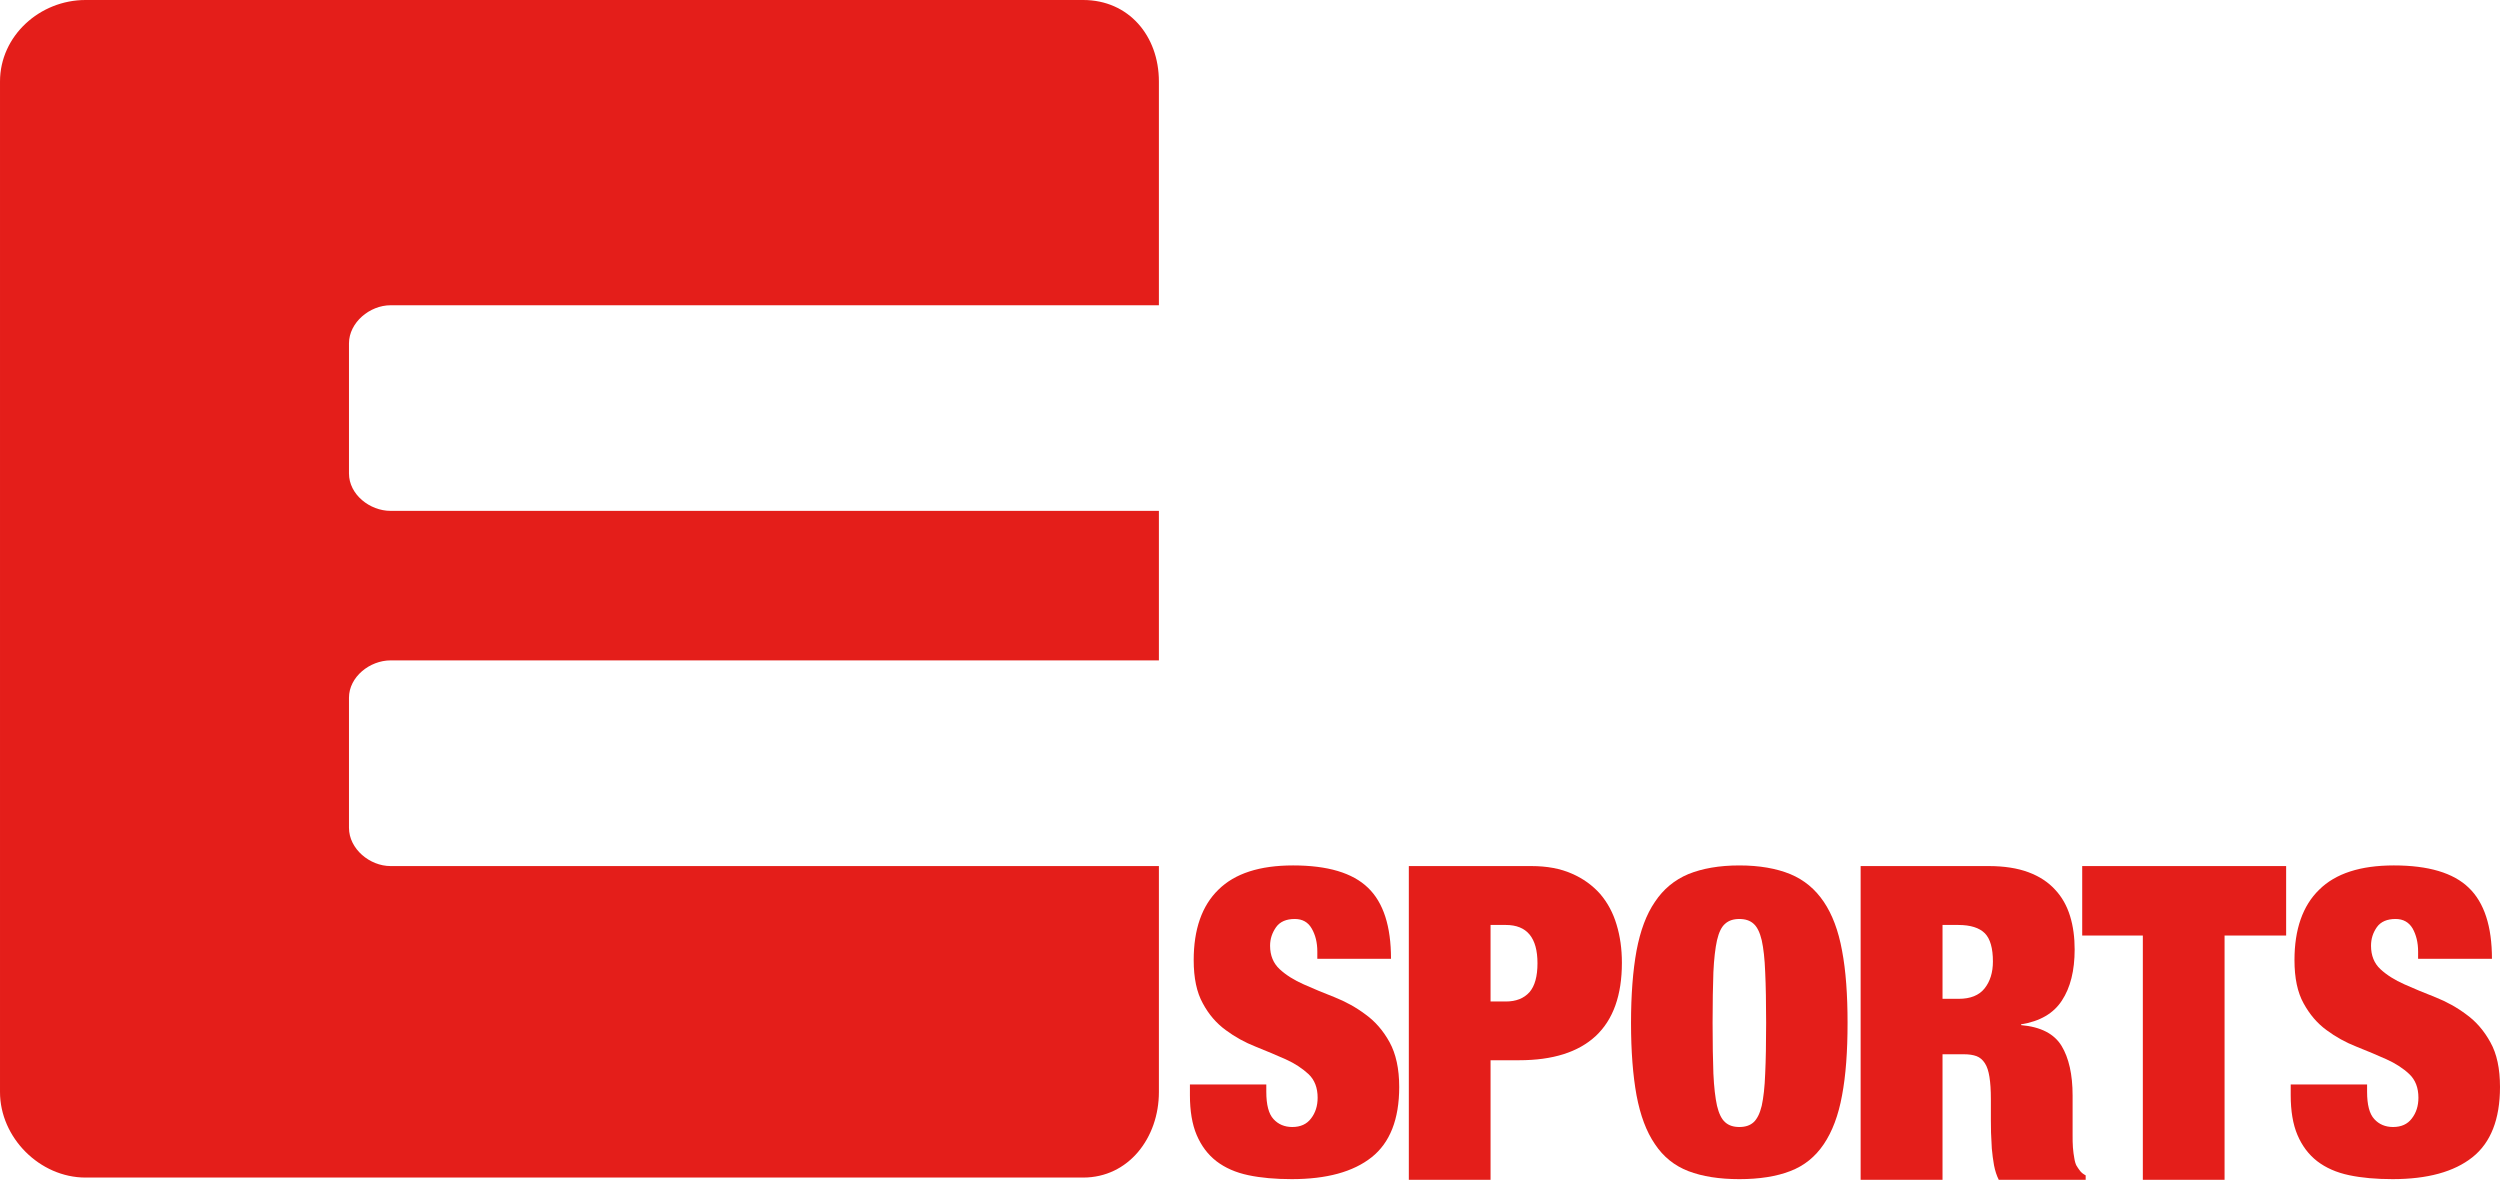
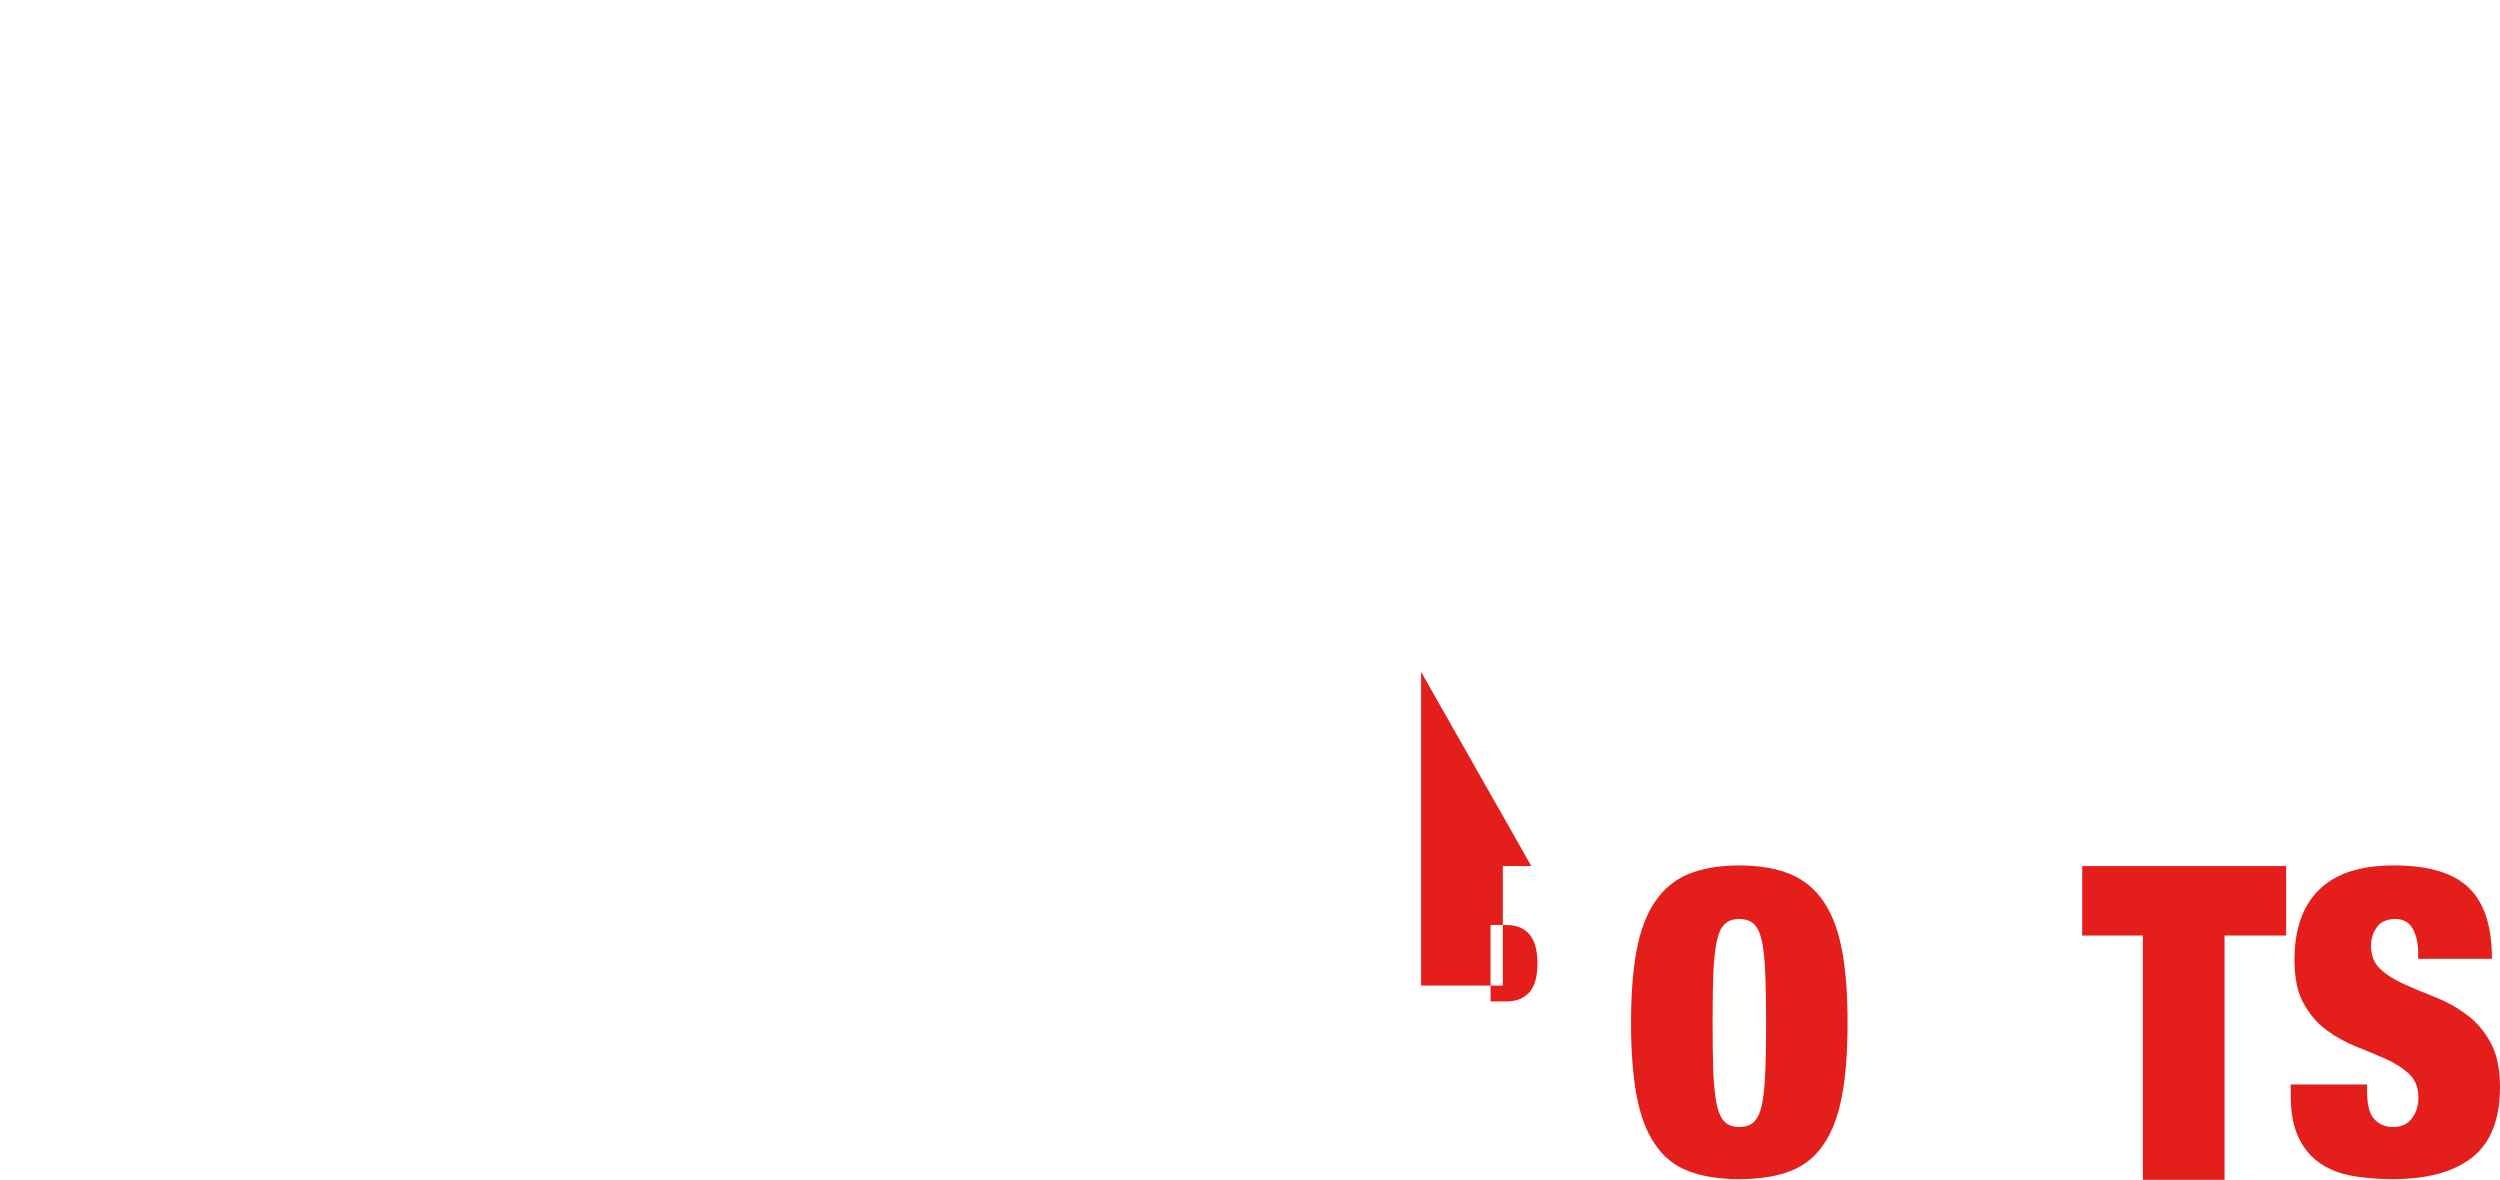
<svg xmlns="http://www.w3.org/2000/svg" height="283.16" width="600" version="1.1" viewBox="0 0 158.75 74.919">
  <g transform="translate(350.01 -59.495)" fill="#e41e1a">
-     <path d="m-325.21 114.49c-1.32 0-2.64-1.09-2.64-2.43v-8.26c0-1.32 1.32-2.37 2.64-2.37h48.79v-9.495h-48.79c-1.32 0-2.64-1.041-2.64-2.374v-8.259c0-1.329 1.32-2.423 2.64-2.423h48.79v0.011-14.217c0-2.905-1.92-5.178-4.81-5.178h-63.35c-2.9 0-5.43 2.273-5.43 5.178v64.167c0 2.9 2.53 5.43 5.43 5.43h63.35c2.89 0 4.81-2.53 4.81-5.43v-14.35z" />
-     <path d="m-266.36 119.92c0-0.57-0.12-1.06-0.36-1.47-0.23-0.4-0.59-0.6-1.07-0.6-0.54 0-0.94 0.17-1.19 0.52-0.25 0.36-0.38 0.74-0.38 1.18 0 0.62 0.21 1.12 0.61 1.49s0.91 0.69 1.52 0.96 1.27 0.55 1.97 0.82c0.7 0.28 1.36 0.64 1.97 1.1 0.61 0.44 1.12 1.03 1.52 1.76s0.61 1.68 0.61 2.84c0 2.05-0.59 3.54-1.75 4.46-1.17 0.93-2.86 1.39-5.07 1.39-1.04 0-1.96-0.08-2.76-0.25-0.81-0.17-1.48-0.47-2.03-0.89-0.55-0.43-0.96-0.98-1.25-1.66s-0.43-1.53-0.43-2.53v-0.68h4.85v0.46c0 0.83 0.15 1.41 0.46 1.74 0.3 0.33 0.7 0.5 1.19 0.5 0.52 0 0.92-0.18 1.19-0.54 0.28-0.36 0.42-0.8 0.42-1.32 0-0.63-0.19-1.13-0.58-1.5-0.39-0.36-0.87-0.68-1.45-0.94-0.59-0.26-1.22-0.53-1.9-0.8-0.69-0.27-1.32-0.62-1.9-1.05-0.59-0.43-1.08-0.99-1.46-1.7-0.39-0.7-0.58-1.61-0.58-2.75 0-1.95 0.52-3.45 1.57-4.47 1.04-1.03 2.62-1.54 4.74-1.54 2.19 0 3.78 0.47 4.76 1.42 0.98 0.94 1.46 2.45 1.46 4.51h-4.68z" />
-     <path d="m-254.39 123.09c0.65 0 1.15-0.2 1.5-0.59 0.34-0.39 0.51-1 0.51-1.84 0-1.62-0.67-2.43-2.01-2.43h-0.97v4.86zm1.62-8.6c0.99 0 1.85 0.16 2.57 0.48 0.72 0.31 1.32 0.75 1.8 1.29 0.47 0.55 0.82 1.2 1.04 1.94 0.23 0.75 0.34 1.56 0.34 2.43 0 2.06-0.55 3.61-1.66 4.65-1.11 1.03-2.73 1.54-4.87 1.54h-1.81v7.59h-5.19v-19.92z" />
+     <path d="m-254.39 123.09c0.65 0 1.15-0.2 1.5-0.59 0.34-0.39 0.51-1 0.51-1.84 0-1.62-0.67-2.43-2.01-2.43h-0.97v4.86zm1.62-8.6h-1.81v7.59h-5.19v-19.92z" />
    <path d="m-241.21 127.67c0.04 0.86 0.12 1.54 0.23 2.04 0.12 0.5 0.29 0.85 0.52 1.05 0.22 0.2 0.52 0.3 0.9 0.3s0.68-0.1 0.9-0.3 0.4-0.55 0.52-1.05c0.11-0.5 0.19-1.18 0.22-2.04 0.04-0.85 0.06-1.92 0.06-3.22 0-1.29-0.02-2.36-0.06-3.22-0.03-0.85-0.11-1.53-0.22-2.03-0.12-0.51-0.3-0.86-0.52-1.05-0.22-0.2-0.52-0.3-0.9-0.3s-0.68 0.1-0.9 0.3c-0.23 0.19-0.4 0.54-0.52 1.05-0.11 0.5-0.19 1.18-0.23 2.03-0.03 0.86-0.05 1.93-0.05 3.22 0 1.3 0.02 2.37 0.05 3.22m-4.88-7.81c0.24-1.27 0.62-2.3 1.17-3.1 0.53-0.8 1.24-1.39 2.12-1.76 0.89-0.36 1.96-0.55 3.24-0.55 1.27 0 2.35 0.19 3.23 0.55 0.89 0.37 1.59 0.96 2.13 1.76s0.93 1.83 1.16 3.1c0.24 1.26 0.35 2.8 0.35 4.59 0 1.8-0.11 3.33-0.35 4.6-0.23 1.27-0.62 2.3-1.16 3.1s-1.24 1.37-2.13 1.71c-0.88 0.34-1.96 0.51-3.23 0.51-1.28 0-2.35-0.17-3.24-0.51-0.88-0.34-1.59-0.91-2.12-1.71-0.55-0.8-0.93-1.83-1.17-3.1-0.23-1.27-0.35-2.8-0.35-4.6 0-1.79 0.12-3.33 0.35-4.59" />
-     <path d="m-225.63 122.92c0.74 0 1.29-0.22 1.64-0.66s0.53-1.01 0.53-1.71c0-0.84-0.17-1.44-0.51-1.79-0.35-0.35-0.91-0.53-1.69-0.53h-1v4.69zm1.89-8.43c0.99 0 1.83 0.13 2.53 0.39s1.26 0.63 1.7 1.11c0.44 0.47 0.75 1.03 0.95 1.68s0.29 1.36 0.29 2.12c0 1.34-0.27 2.42-0.81 3.24-0.53 0.82-1.4 1.32-2.59 1.51v0.05c1.25 0.11 2.1 0.55 2.57 1.32 0.46 0.76 0.7 1.81 0.7 3.15v2.51c0 0.28 0 0.54 0.02 0.79s0.05 0.48 0.09 0.69c0.03 0.2 0.08 0.36 0.14 0.47 0.07 0.11 0.14 0.22 0.22 0.32 0.07 0.1 0.19 0.2 0.36 0.29v0.28h-5.52c-0.13-0.26-0.23-0.56-0.3-0.92-0.06-0.35-0.11-0.7-0.14-1.06-0.02-0.35-0.04-0.69-0.05-1.01-0.01-0.33-0.01-0.59-0.01-0.8v-1.34c0-0.56-0.03-1.02-0.09-1.4-0.06-0.37-0.15-0.66-0.29-0.87-0.14-0.22-0.32-0.37-0.53-0.45-0.22-0.08-0.48-0.12-0.8-0.12h-1.36v7.97h-5.2v-19.92z" />
    <path d="m-217.79 118.9v-4.41h12.95v4.41h-3.91v15.51h-5.19v-15.51z" />
    <path d="m-196.46 119.92c0-0.57-0.12-1.06-0.35-1.47-0.24-0.4-0.6-0.6-1.08-0.6-0.54 0-0.94 0.17-1.19 0.52-0.25 0.36-0.37 0.74-0.37 1.18 0 0.62 0.2 1.12 0.6 1.49s0.91 0.69 1.52 0.96 1.27 0.55 1.97 0.82c0.7 0.28 1.36 0.64 1.97 1.1 0.61 0.44 1.12 1.03 1.52 1.76 0.41 0.73 0.61 1.68 0.61 2.84 0 2.05-0.59 3.54-1.75 4.46-1.17 0.93-2.86 1.39-5.07 1.39-1.04 0-1.96-0.08-2.76-0.25-0.81-0.17-1.48-0.47-2.03-0.89-0.55-0.43-0.96-0.98-1.25-1.66s-0.43-1.53-0.43-2.53v-0.68h4.85v0.46c0 0.83 0.15 1.41 0.46 1.74 0.3 0.33 0.7 0.5 1.19 0.5 0.52 0 0.92-0.18 1.19-0.54 0.28-0.36 0.42-0.8 0.42-1.32 0-0.63-0.19-1.13-0.58-1.5-0.38-0.36-0.87-0.68-1.45-0.94s-1.22-0.53-1.9-0.8c-0.69-0.27-1.32-0.62-1.9-1.05-0.59-0.43-1.07-0.99-1.46-1.7-0.39-0.7-0.58-1.61-0.58-2.75 0-1.95 0.52-3.45 1.57-4.47 1.04-1.03 2.62-1.54 4.74-1.54 2.19 0 3.78 0.47 4.76 1.42 0.98 0.94 1.47 2.45 1.47 4.51h-4.69z" />
  </g>
</svg>